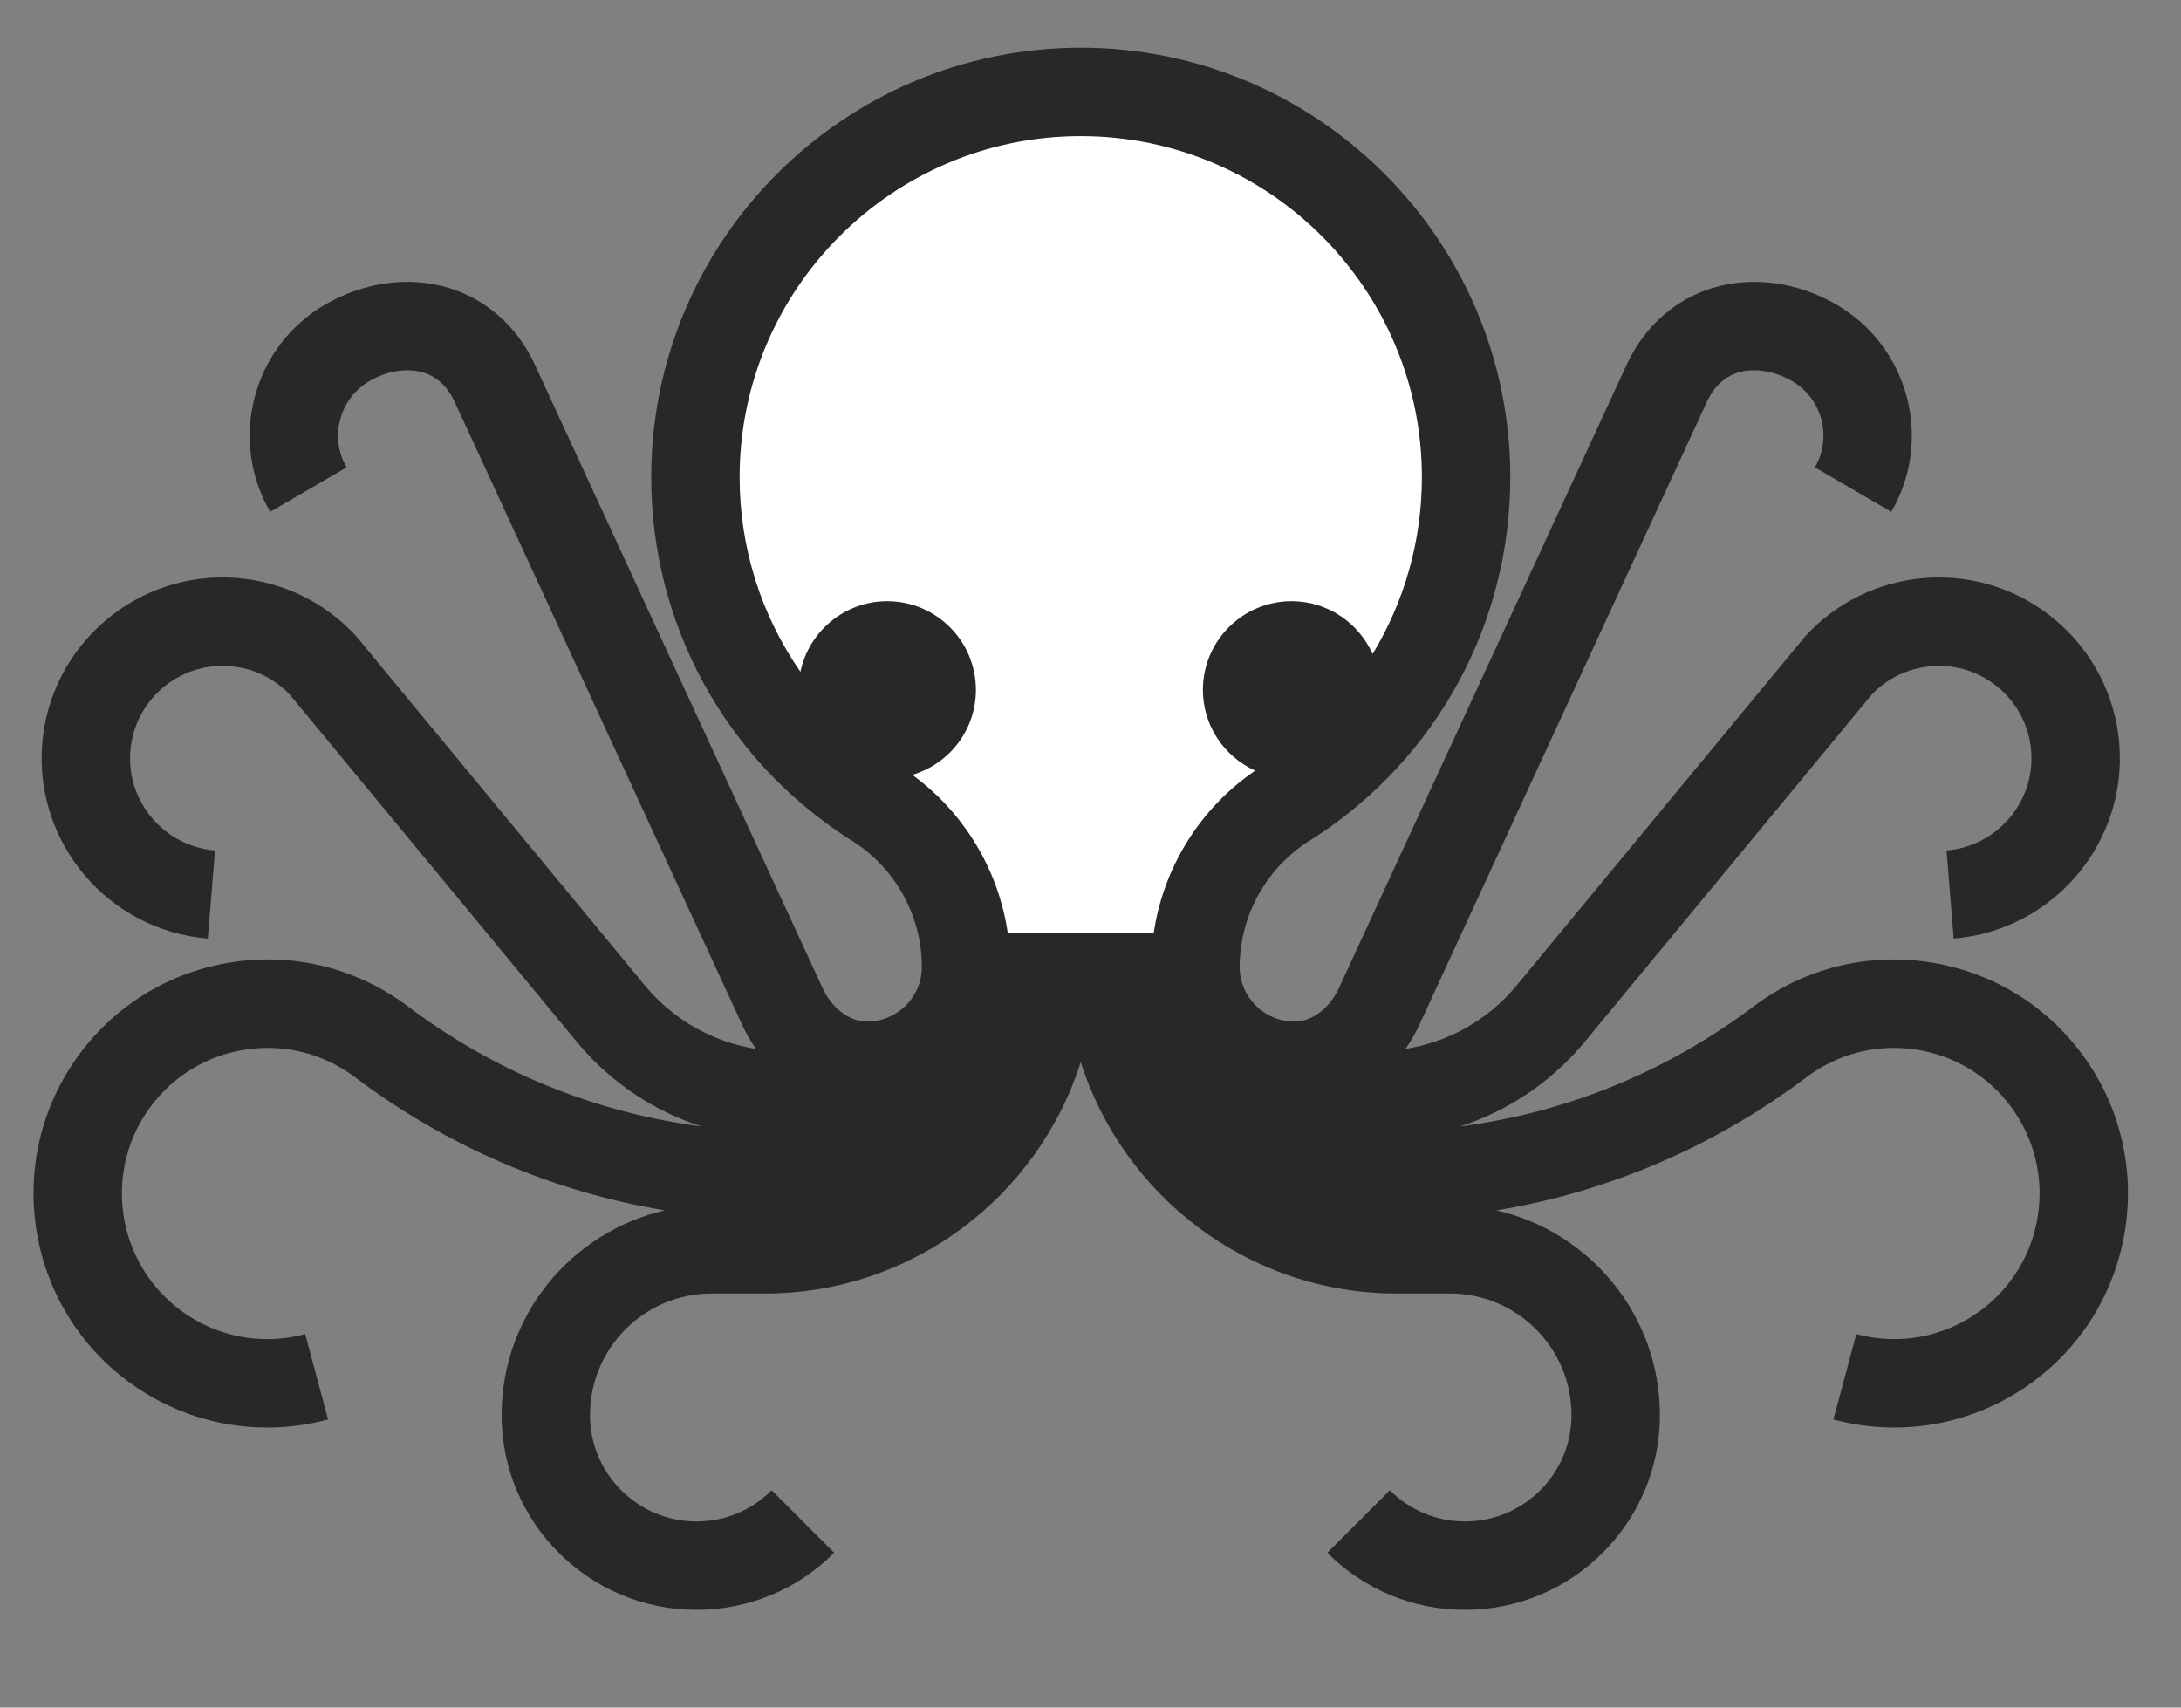
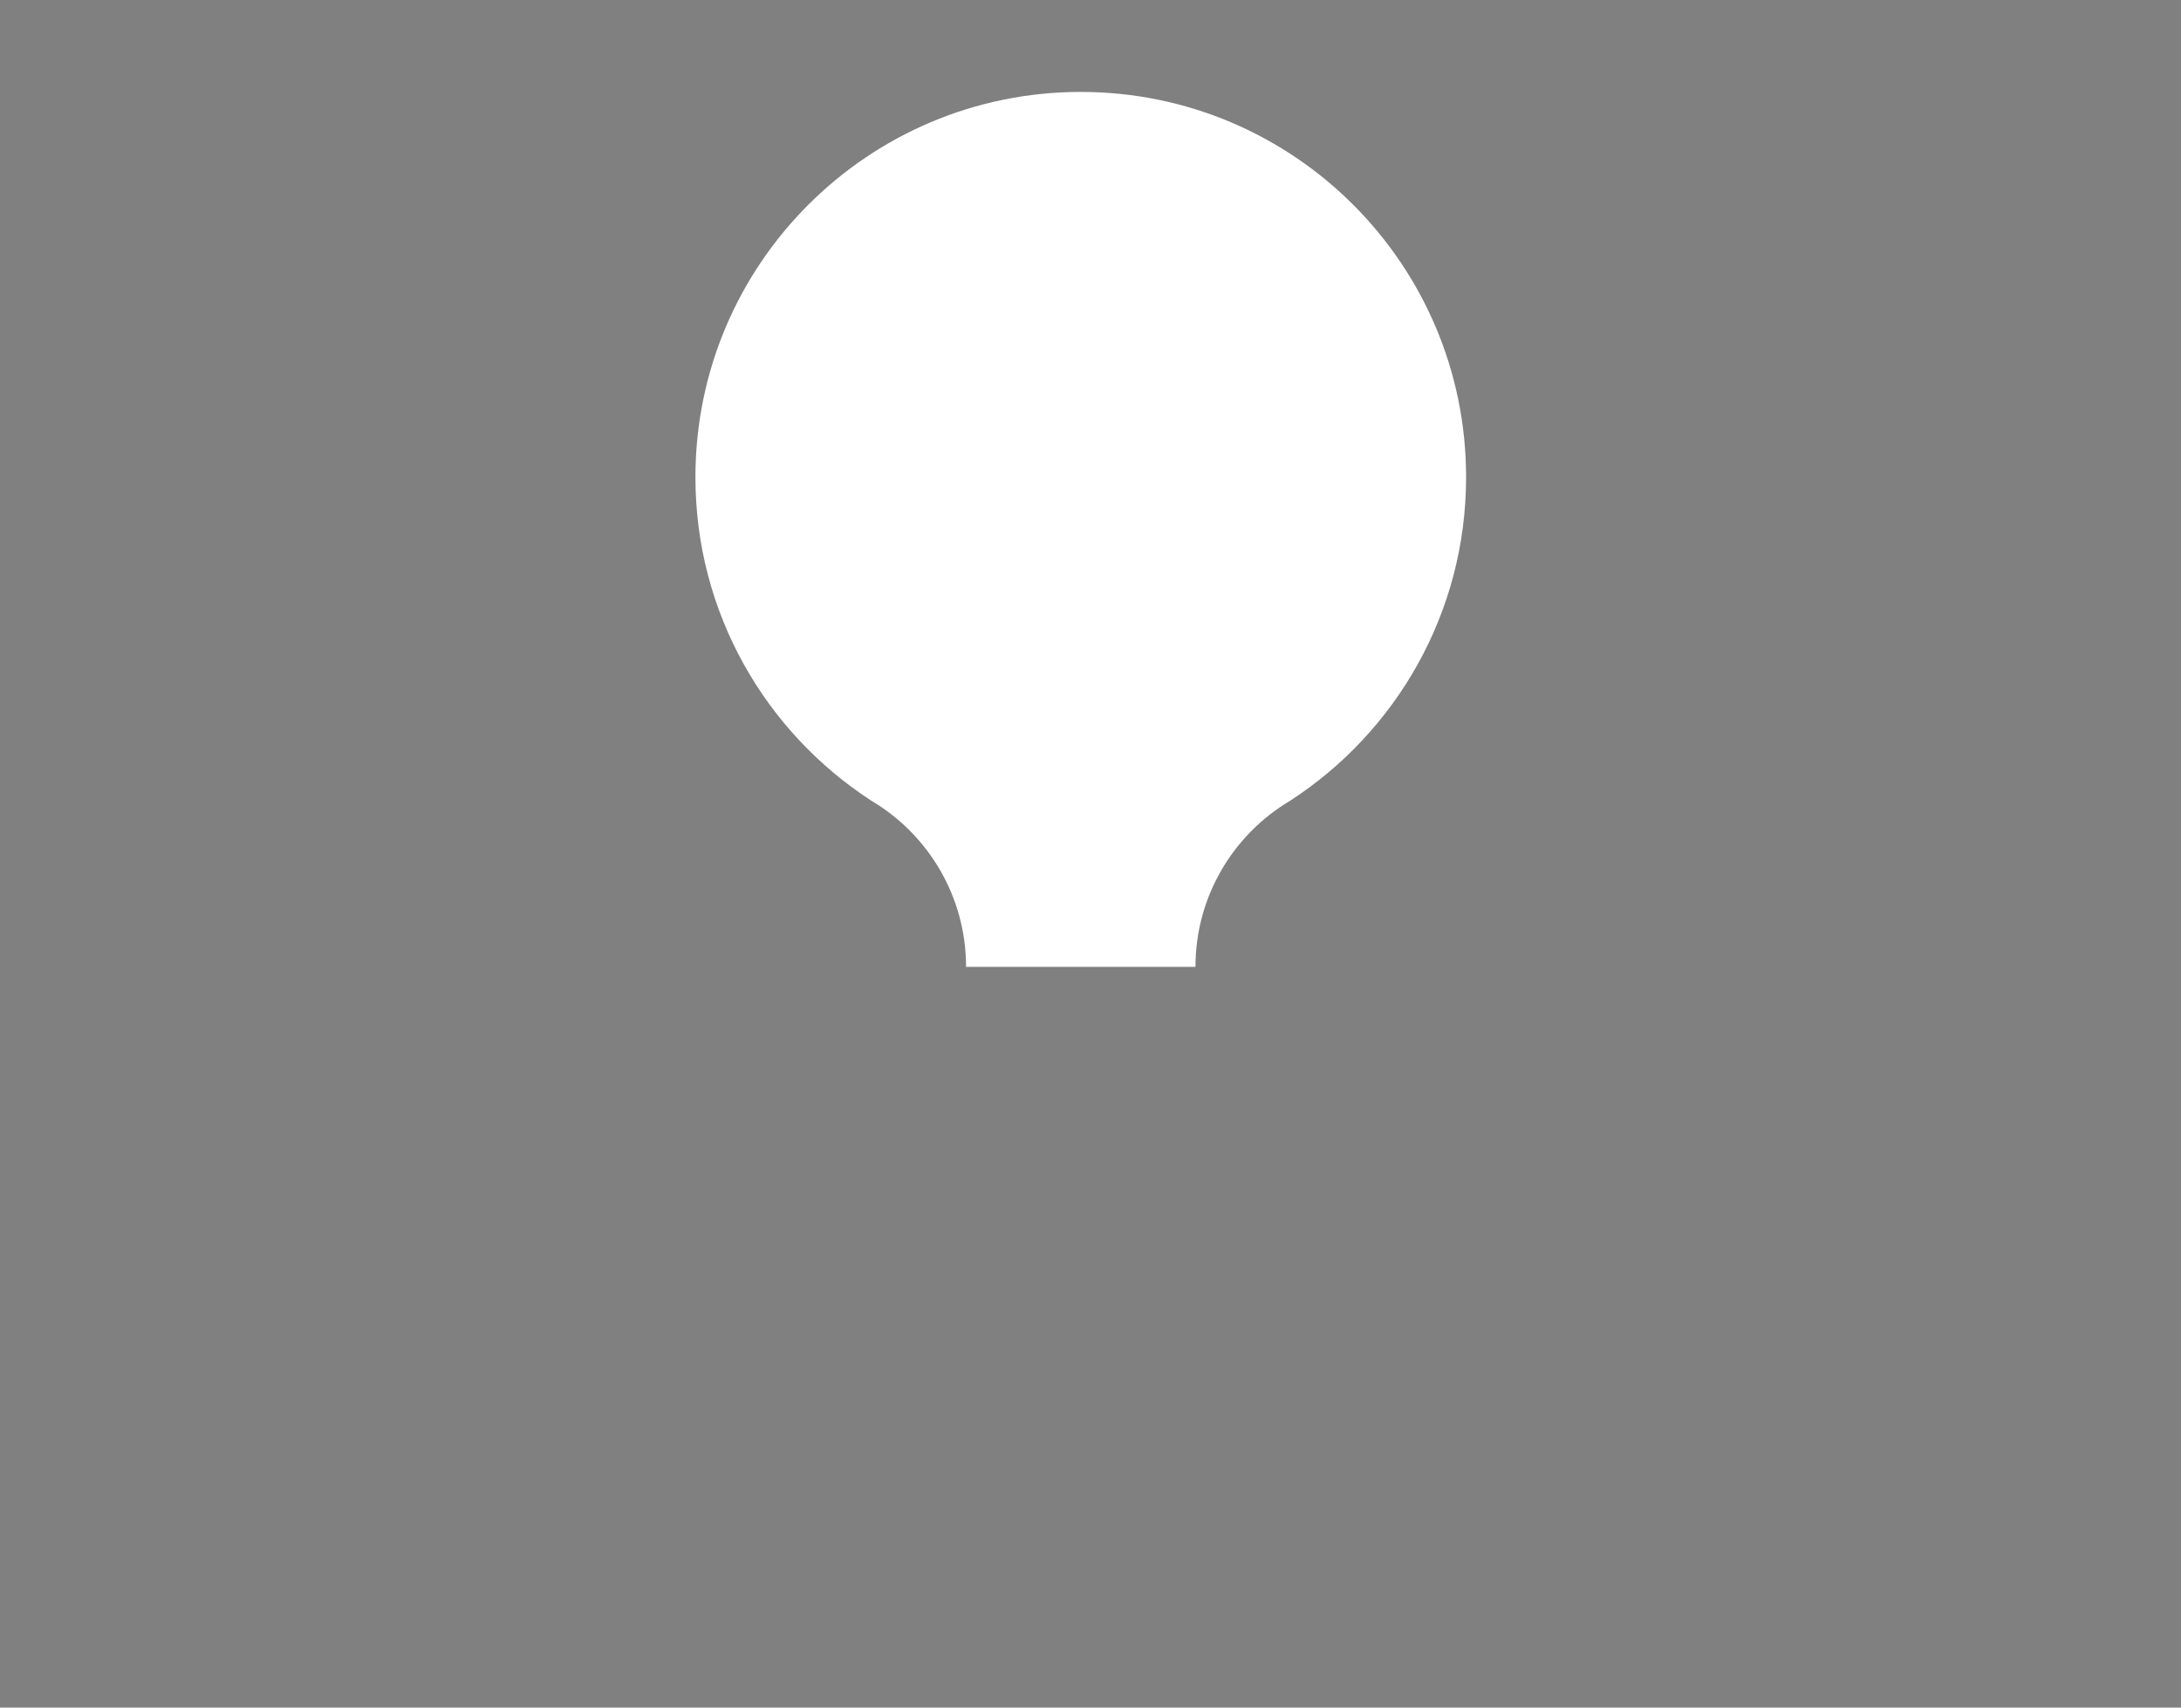
<svg xmlns="http://www.w3.org/2000/svg" id="Layer_1" data-name="Layer 1" viewBox="0 0 518.092 405.675">
  <rect x="0" y="0" width="518.092" height="405.675" fill="#808080" stroke="none" />
  <defs>
    <style>
      .cls-1 {
        fill: #fff;
      }

      .cls-2 {
        fill: #282828;
      }
    </style>
  </defs>
  <path class="cls-1" d="M283.979,229.703c0-16.796,9.026-31.484,22.493-39.477,25.154-16.313,41.794-44.64,41.794-76.854,0-50.553-40.982-91.535-91.535-91.535-50.553,0-91.535,40.982-91.535,91.535,0,32.213,16.64,60.54,41.794,76.854,13.467,7.993,22.493,22.681,22.493,39.477" />
-   <path class="cls-2" d="M494.685,250.572c-8.807-11.954-21.74-19.764-36.42-21.989-14.677-2.229-29.347,1.397-41.302,10.203l-.109.082c-20.708,15.675-44.617,25.439-70.019,28.734,10.97-3.55,21.119-10.08,29.114-19.494l68.664-83.079c3.709-3.923,8.744-6.324,14.206-6.77,12.077-.989,22.692,8.036,23.677,20.106.983,12.07-8.037,22.691-20.107,23.676l1.707,20.93c23.611-1.926,41.255-22.701,39.33-46.312s-22.69-41.25-46.312-39.331c-10.815.882-20.798,5.728-28.107,13.645l-.195.211-68.91,83.378c-6.921,8.126-16.226,13.046-26.022,14.628,1.375-1.974,2.587-4.109,3.592-6.397l68.131-147.634c1.683-3.447,4.141-5.686,7.307-6.655,3.824-1.17,8.606-.417,12.792,2.018,7.151,4.16,9.585,13.362,5.426,20.514l18.152,10.559c9.981-17.16,4.142-39.243-13.02-49.225-9.289-5.403-20.038-6.84-29.499-3.945-8.756,2.681-15.896,8.959-20.105,17.678l-68.295,147.986-.093.208c-2.221,5.101-6.458,8.396-10.795,8.396-3.018,0-5.791-1.043-7.999-2.776-.135-.111-.273-.215-.407-.328-2.801-2.385-4.585-5.929-4.585-9.887,0-12.428,6.649-24.095,17.353-30.448l.354-.22c29.167-18.917,46.58-50.94,46.58-85.664,0-56.262-45.772-102.035-102.035-102.035-56.262,0-102.034,45.772-102.034,102.035,0,34.723,17.413,66.747,46.58,85.664l.354.22c10.703,6.353,17.353,18.02,17.353,30.448,0,3.958-1.785,7.502-4.585,9.887-.134.113-.272.217-.406.328-2.208,1.733-4.982,2.777-8,2.777-4.337,0-8.574-3.295-10.795-8.396L126.888,86.269l-.078-.165c-4.209-8.719-11.349-14.997-20.105-17.678-9.459-2.896-20.211-1.458-29.501,3.945-17.159,9.982-22.999,32.064-13.018,49.225l18.152-10.559c-4.159-7.151-1.726-16.354,5.425-20.514,4.185-2.435,8.966-3.19,12.793-2.018,3.166.969,5.624,3.208,7.307,6.655l68.131,147.634c1.005,2.288,2.216,4.423,3.591,6.397-9.796-1.582-19.101-6.502-26.022-14.627l-68.727-83.156-.379-.434c-7.31-7.917-17.292-12.763-28.108-13.645-23.614-1.919-44.386,15.72-46.312,39.331-1.925,23.611,15.719,44.386,39.33,46.312l1.707-20.93c-12.07-.984-21.091-11.605-20.107-23.675.984-12.07,11.594-21.092,23.676-20.107,5.463.445,10.498,2.847,14.207,6.77l68.573,82.971.091.107c7.995,9.414,18.14,15.944,29.108,19.493-25.4-3.296-49.307-13.06-70.013-28.734l-.109-.082c-11.955-8.807-26.625-12.433-41.302-10.203-14.68,2.226-27.613,10.035-36.42,21.989-18.178,24.678-12.891,59.543,11.786,77.722,9.687,7.135,21.17,10.85,32.882,10.85,4.827,0,9.695-.631,14.489-1.915l-5.43-20.285c-10.228,2.74-20.975.712-29.486-5.558-15.354-11.311-18.644-33.004-7.333-48.358,5.479-7.438,13.526-12.297,22.66-13.683,9.119-1.376,18.22.86,25.647,6.312,22.019,16.652,47.201,27.457,73.973,31.897-22.193,5.049-38.813,24.927-38.813,48.626,0,25.518,20.761,46.277,46.278,46.277,12.361,0,23.983-4.813,32.724-13.554l-14.85-14.85c-4.773,4.774-11.122,7.403-17.874,7.403-13.938,0-25.278-11.34-25.278-25.277,0-15.924,12.955-28.879,28.879-28.879h12.639c35.141,0,64.969-23.147,75.06-54.992,10.091,31.845,39.919,54.992,75.06,54.992h12.639c15.924,0,28.879,12.955,28.879,28.879,0,13.938-11.34,25.277-25.278,25.277-6.752,0-13.101-2.629-17.874-7.403l-14.85,14.85c8.74,8.74,20.362,13.554,32.724,13.554,25.518,0,46.278-20.76,46.278-46.277,0-23.699-16.62-43.577-38.813-48.626,26.772-4.44,51.954-15.245,73.973-31.897,7.429-5.452,16.531-7.691,25.647-6.312,9.134,1.386,17.181,6.245,22.66,13.683,11.311,15.354,8.021,37.048-7.333,48.358-8.512,6.271-19.259,8.294-29.486,5.558l-5.43,20.285c4.795,1.284,9.661,1.915,14.489,1.915,11.711,0,23.196-3.716,32.882-10.85,24.677-18.179,29.964-53.044,11.786-77.722ZM239.394,221.645h-.004c-2.189-14.969-10.383-28.61-22.671-37.561,8.721-2.579,15.105-10.648,15.105-20.187,0-11.62-9.45-21.07-21.07-21.07-10.135,0-18.62,7.202-20.614,16.762-9.283-13.357-14.444-29.385-14.444-46.215,0-44.683,36.352-81.035,81.034-81.035s81.035,36.352,81.035,81.035c0,15.096-4.154,29.546-11.707,42.003-3.279-7.383-10.668-12.55-19.255-12.55-11.61,0-21.06,9.45-21.06,21.07,0,8.53,5.11,15.878,12.421,19.185-13.077,8.916-21.82,23.024-24.092,38.564h-34.679Z" />
</svg>